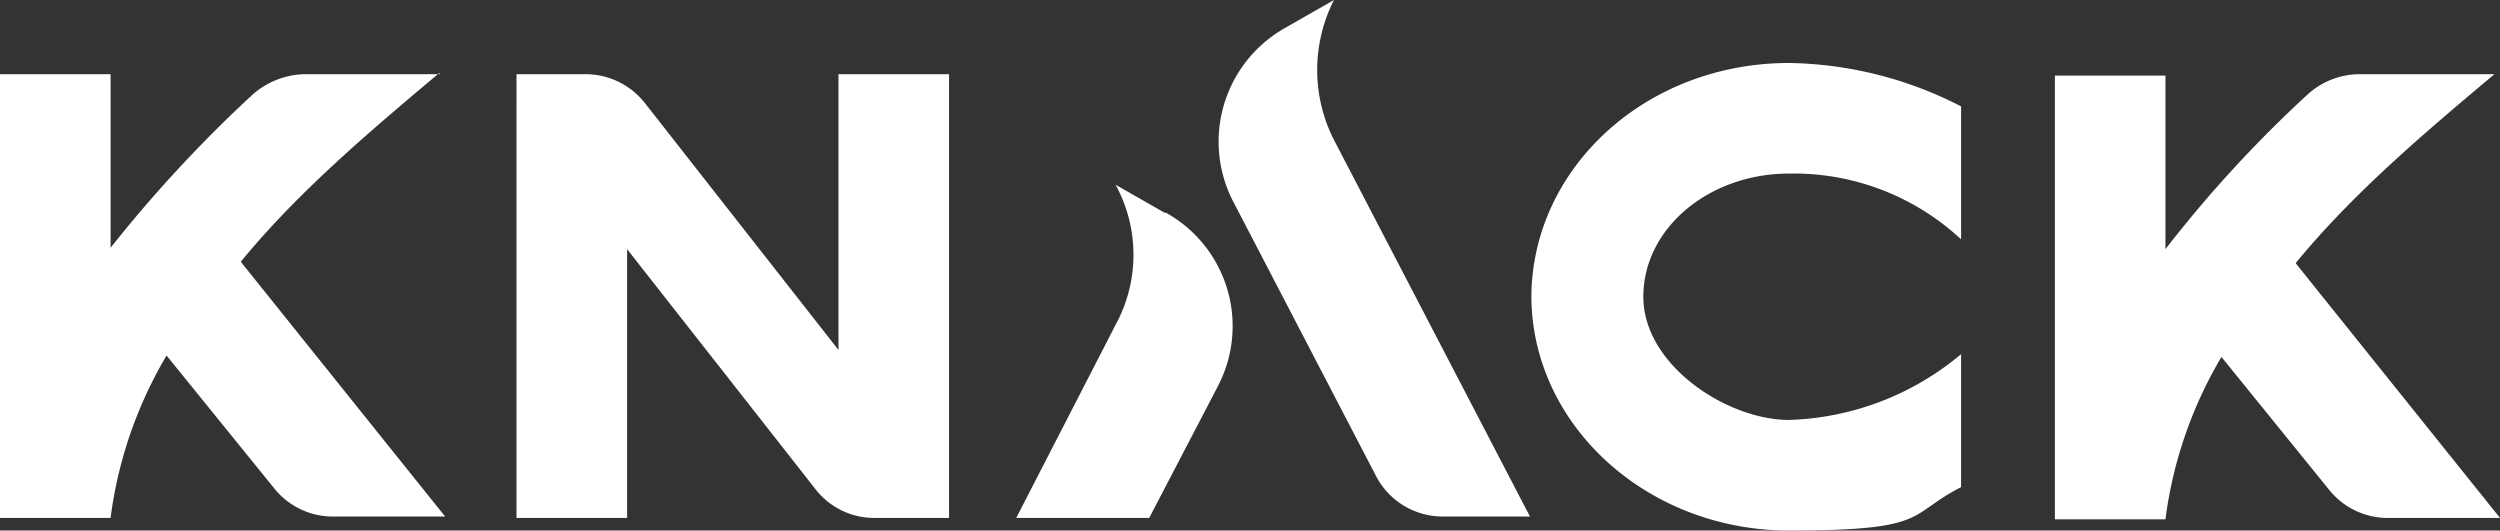
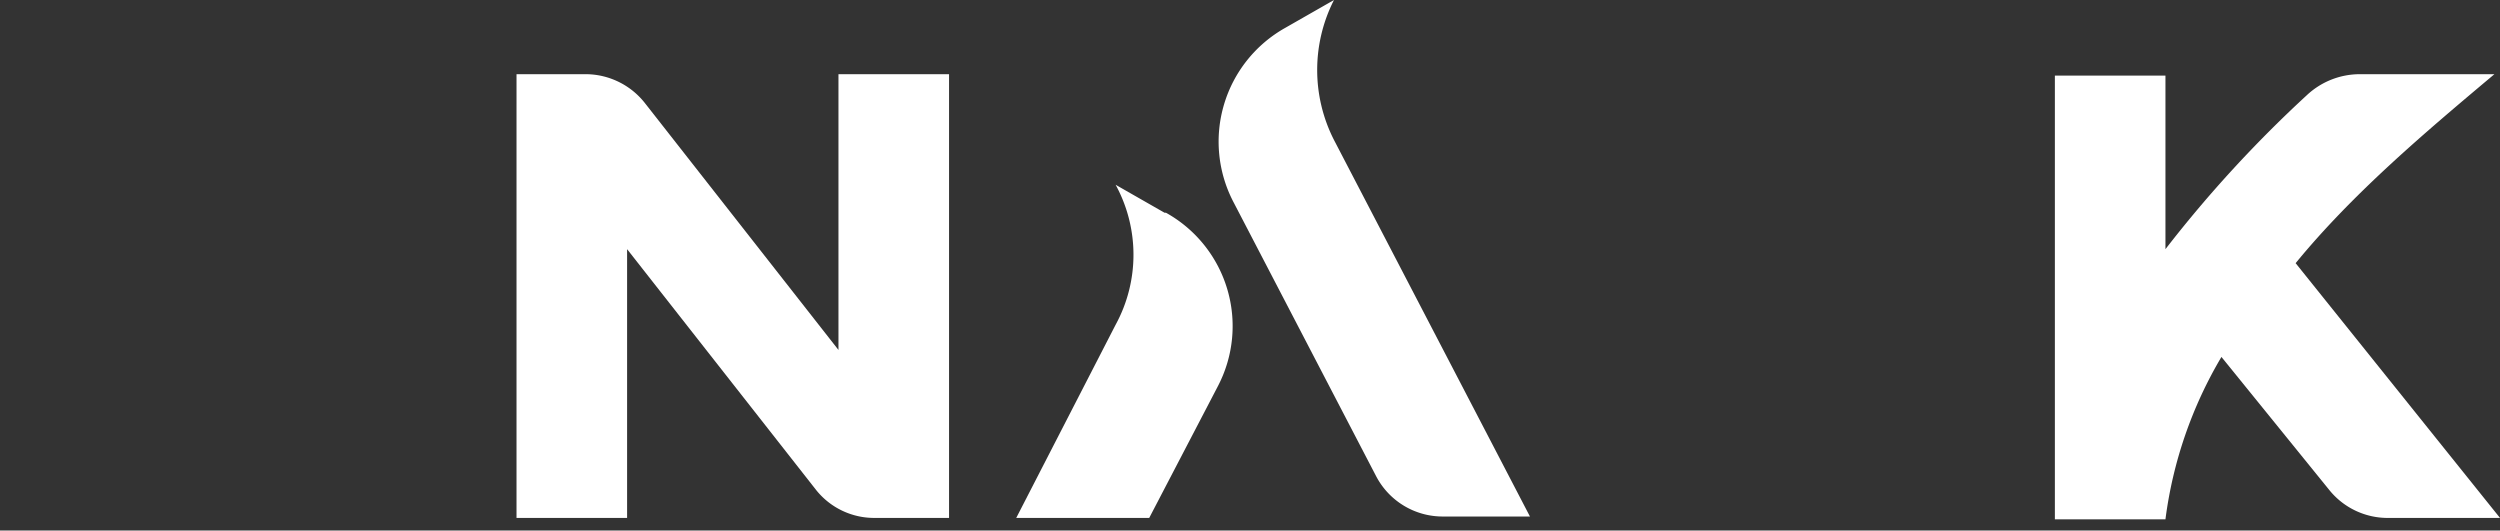
<svg xmlns="http://www.w3.org/2000/svg" width="178.6" height="37.9" viewBox="0 0 178.6 37.9">
  <rect x="0" y="0" width="178.6" height="37.9" fill="#333333" stroke="none" />
  <g id="Knack_Logo_Black_Final" transform="translate(-18.7 -22.8)">
-     <path id="Path_1" data-name="Path 1" d="M128.1,43.9c0,9.3,8.3,16.8,18.4,16.8s8.4-1.1,12.3-3.1V48.1a20.04,20.04,0,0,1-12.3,4.7c-4.4,0-10.4-3.9-10.4-8.8s4.7-8.8,10.4-8.8a17.542,17.542,0,0,1,12.3,4.7V30.4a27.665,27.665,0,0,0-12.3-3.1c-10.2,0-18.4,7.5-18.4,16.8Z" fill="#fff" />
    <path id="Path_2" data-name="Path 2" d="M78.6,47.8,64.8,30.2a5.4,5.4,0,0,0-4.2-2.1h-5V59.8h7.9V40.6L77,57.8a5.307,5.307,0,0,0,4.2,2h5.3V28.1H78.6Z" fill="#fff" />
-     <path id="Path_3" data-name="Path 3" d="M50.1,28.1H40.6a5.785,5.785,0,0,0-3.9,1.5A96.477,96.477,0,0,0,26.6,40.5V28.1H18.7V59.8h7.9a30.308,30.308,0,0,1,4-11.6l7.7,9.5a5.362,5.362,0,0,0,4.3,2h7.9L35.9,41.5c4.1-5,9.2-9.3,14.2-13.5Z" fill="#fff" />
    <path id="Path_4" data-name="Path 4" d="M182.7,41.6c4.1-5,9.2-9.3,14.2-13.5h-9.6a5.542,5.542,0,0,0-3.8,1.5,89.086,89.086,0,0,0-10.1,11V28.2h-7.9V59.9h7.9a30.308,30.308,0,0,1,4-11.6l7.7,9.5a5.362,5.362,0,0,0,4.3,2h7.9L182.7,41.6Z" fill="#fff" />
    <path id="Path_5" data-name="Path 5" d="M114,22.8l-3.5,2a9.321,9.321,0,0,0-3.7,12.4L117,56.8a5.365,5.365,0,0,0,4.8,2.9H128L114,32.8a11.016,11.016,0,0,1,0-10Z" fill="#fff" />
    <path id="Path_6" data-name="Path 6" d="M101.9,38l-3.5-2a10.441,10.441,0,0,1,0,10L91.3,59.8h9.5l4.9-9.4A9.266,9.266,0,0,0,102,38Z" fill="#fff" />
  </g>
</svg>